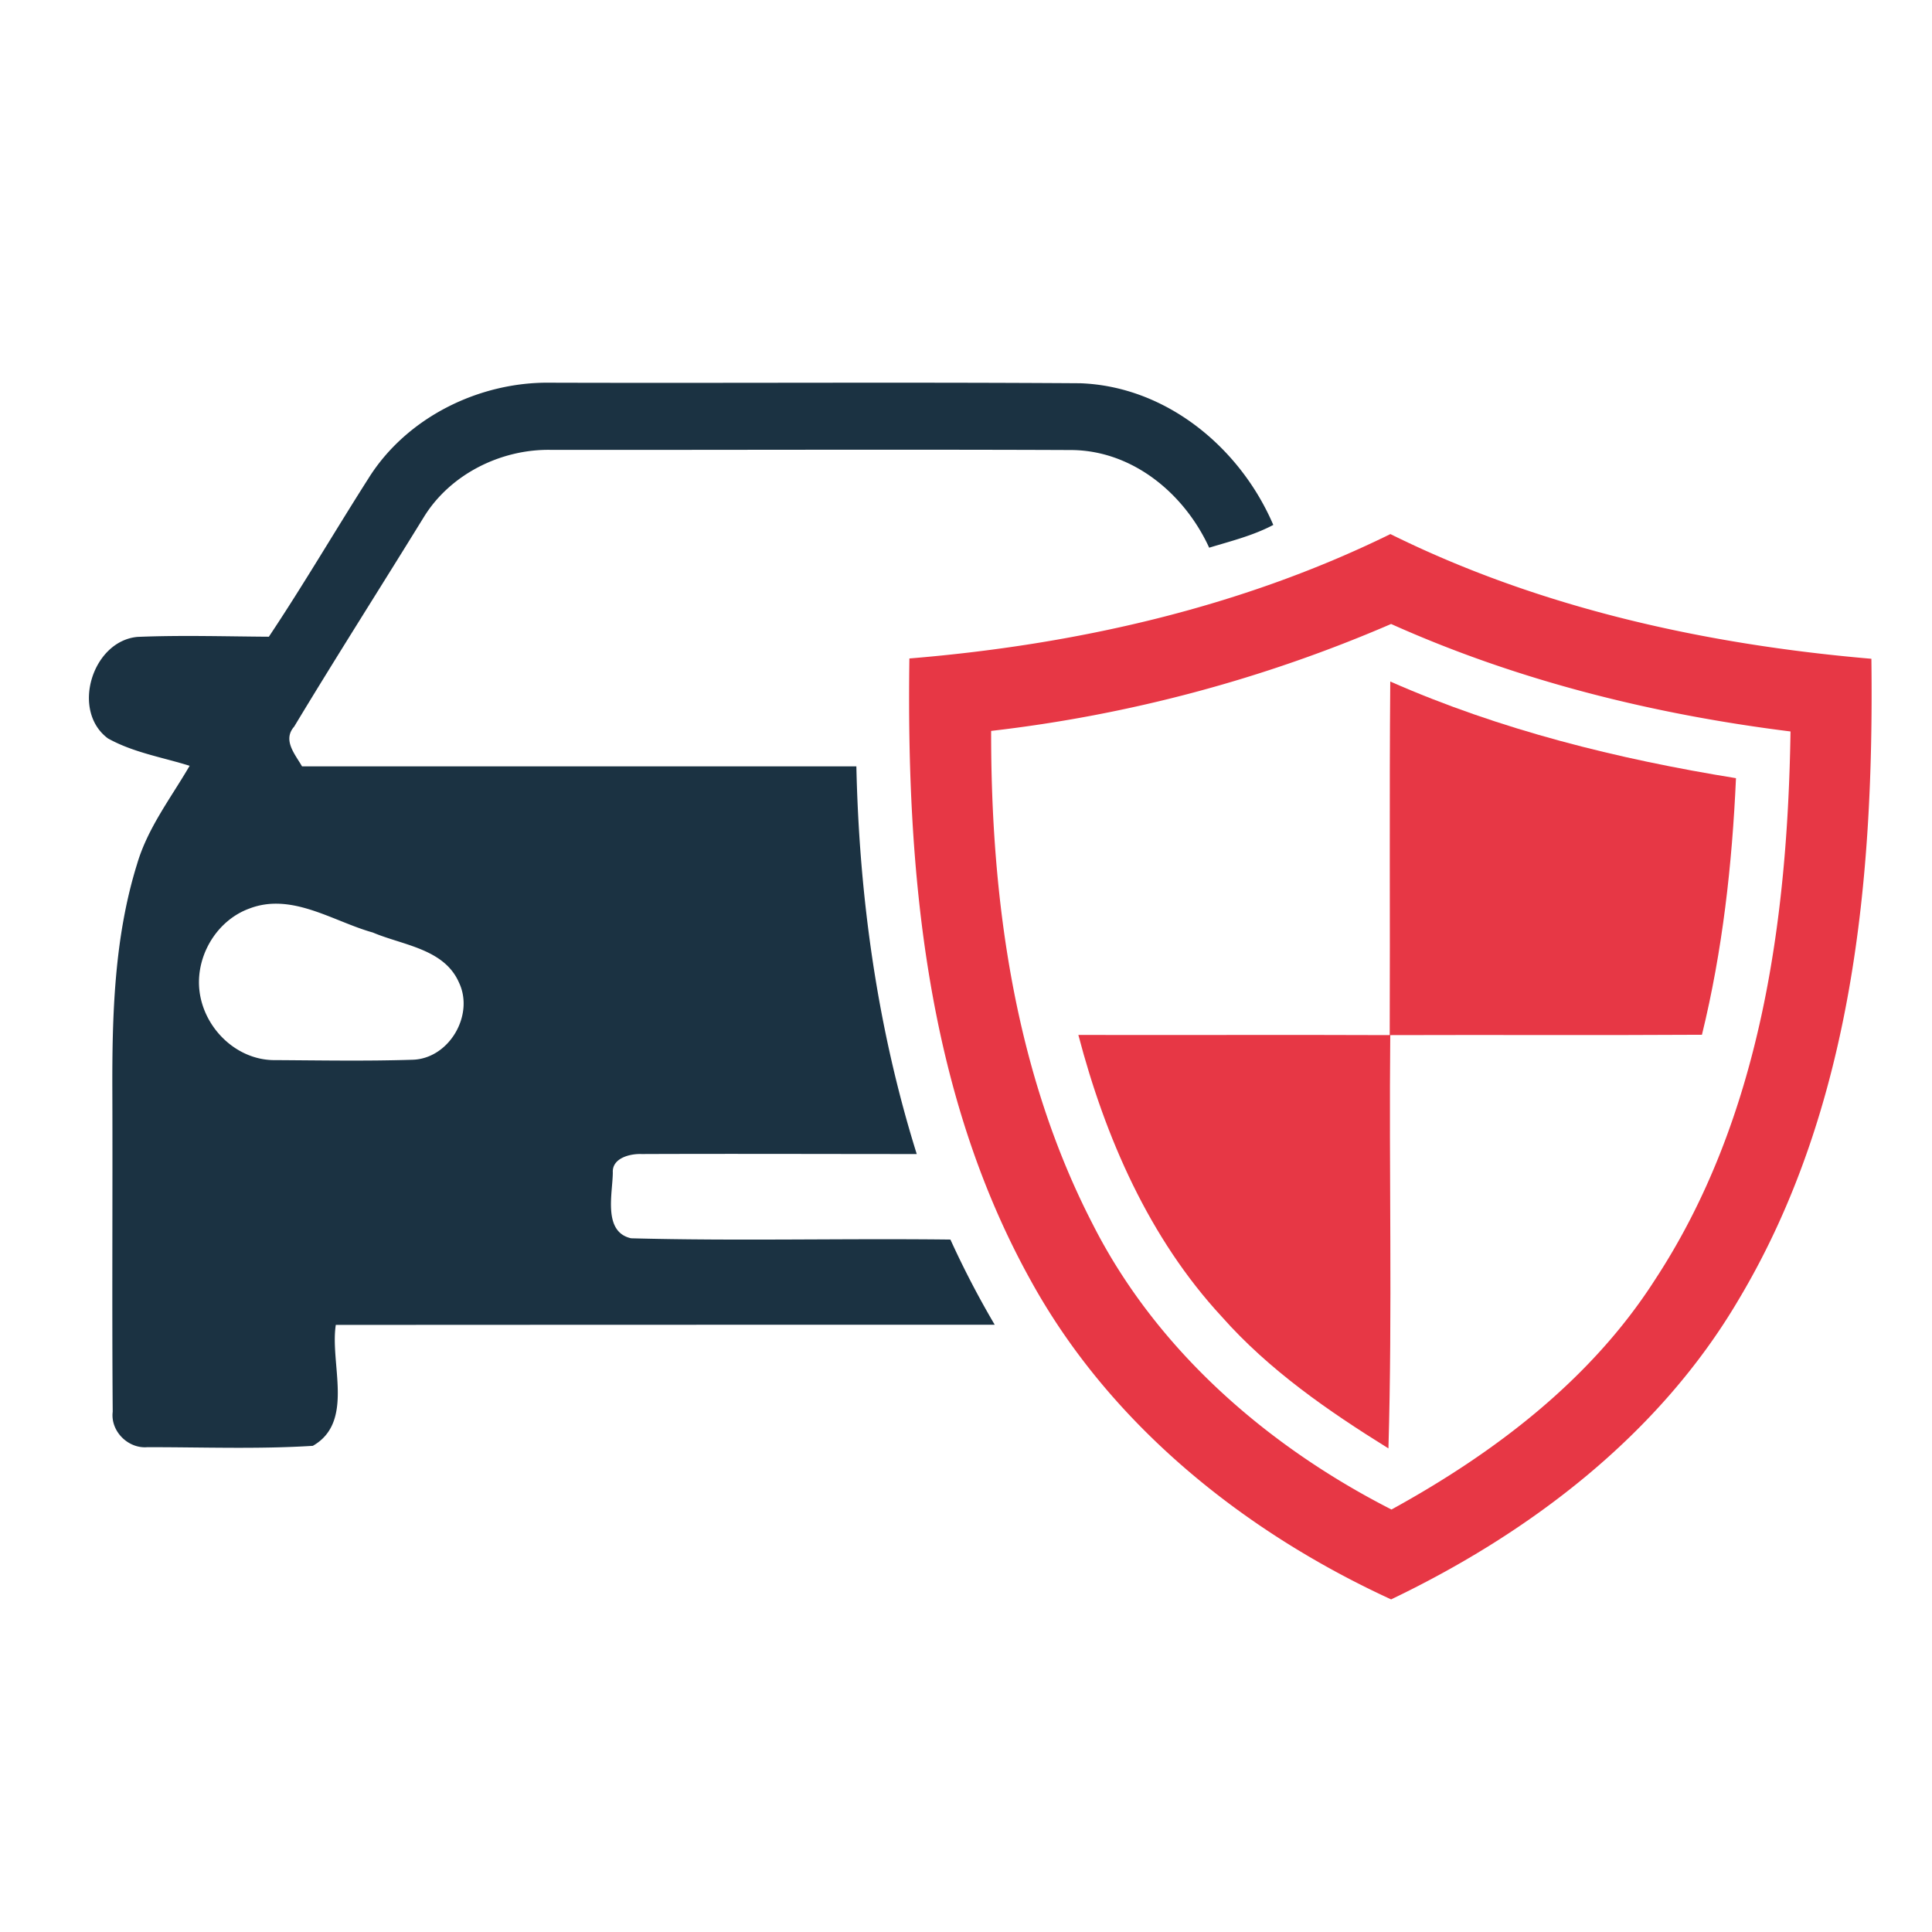
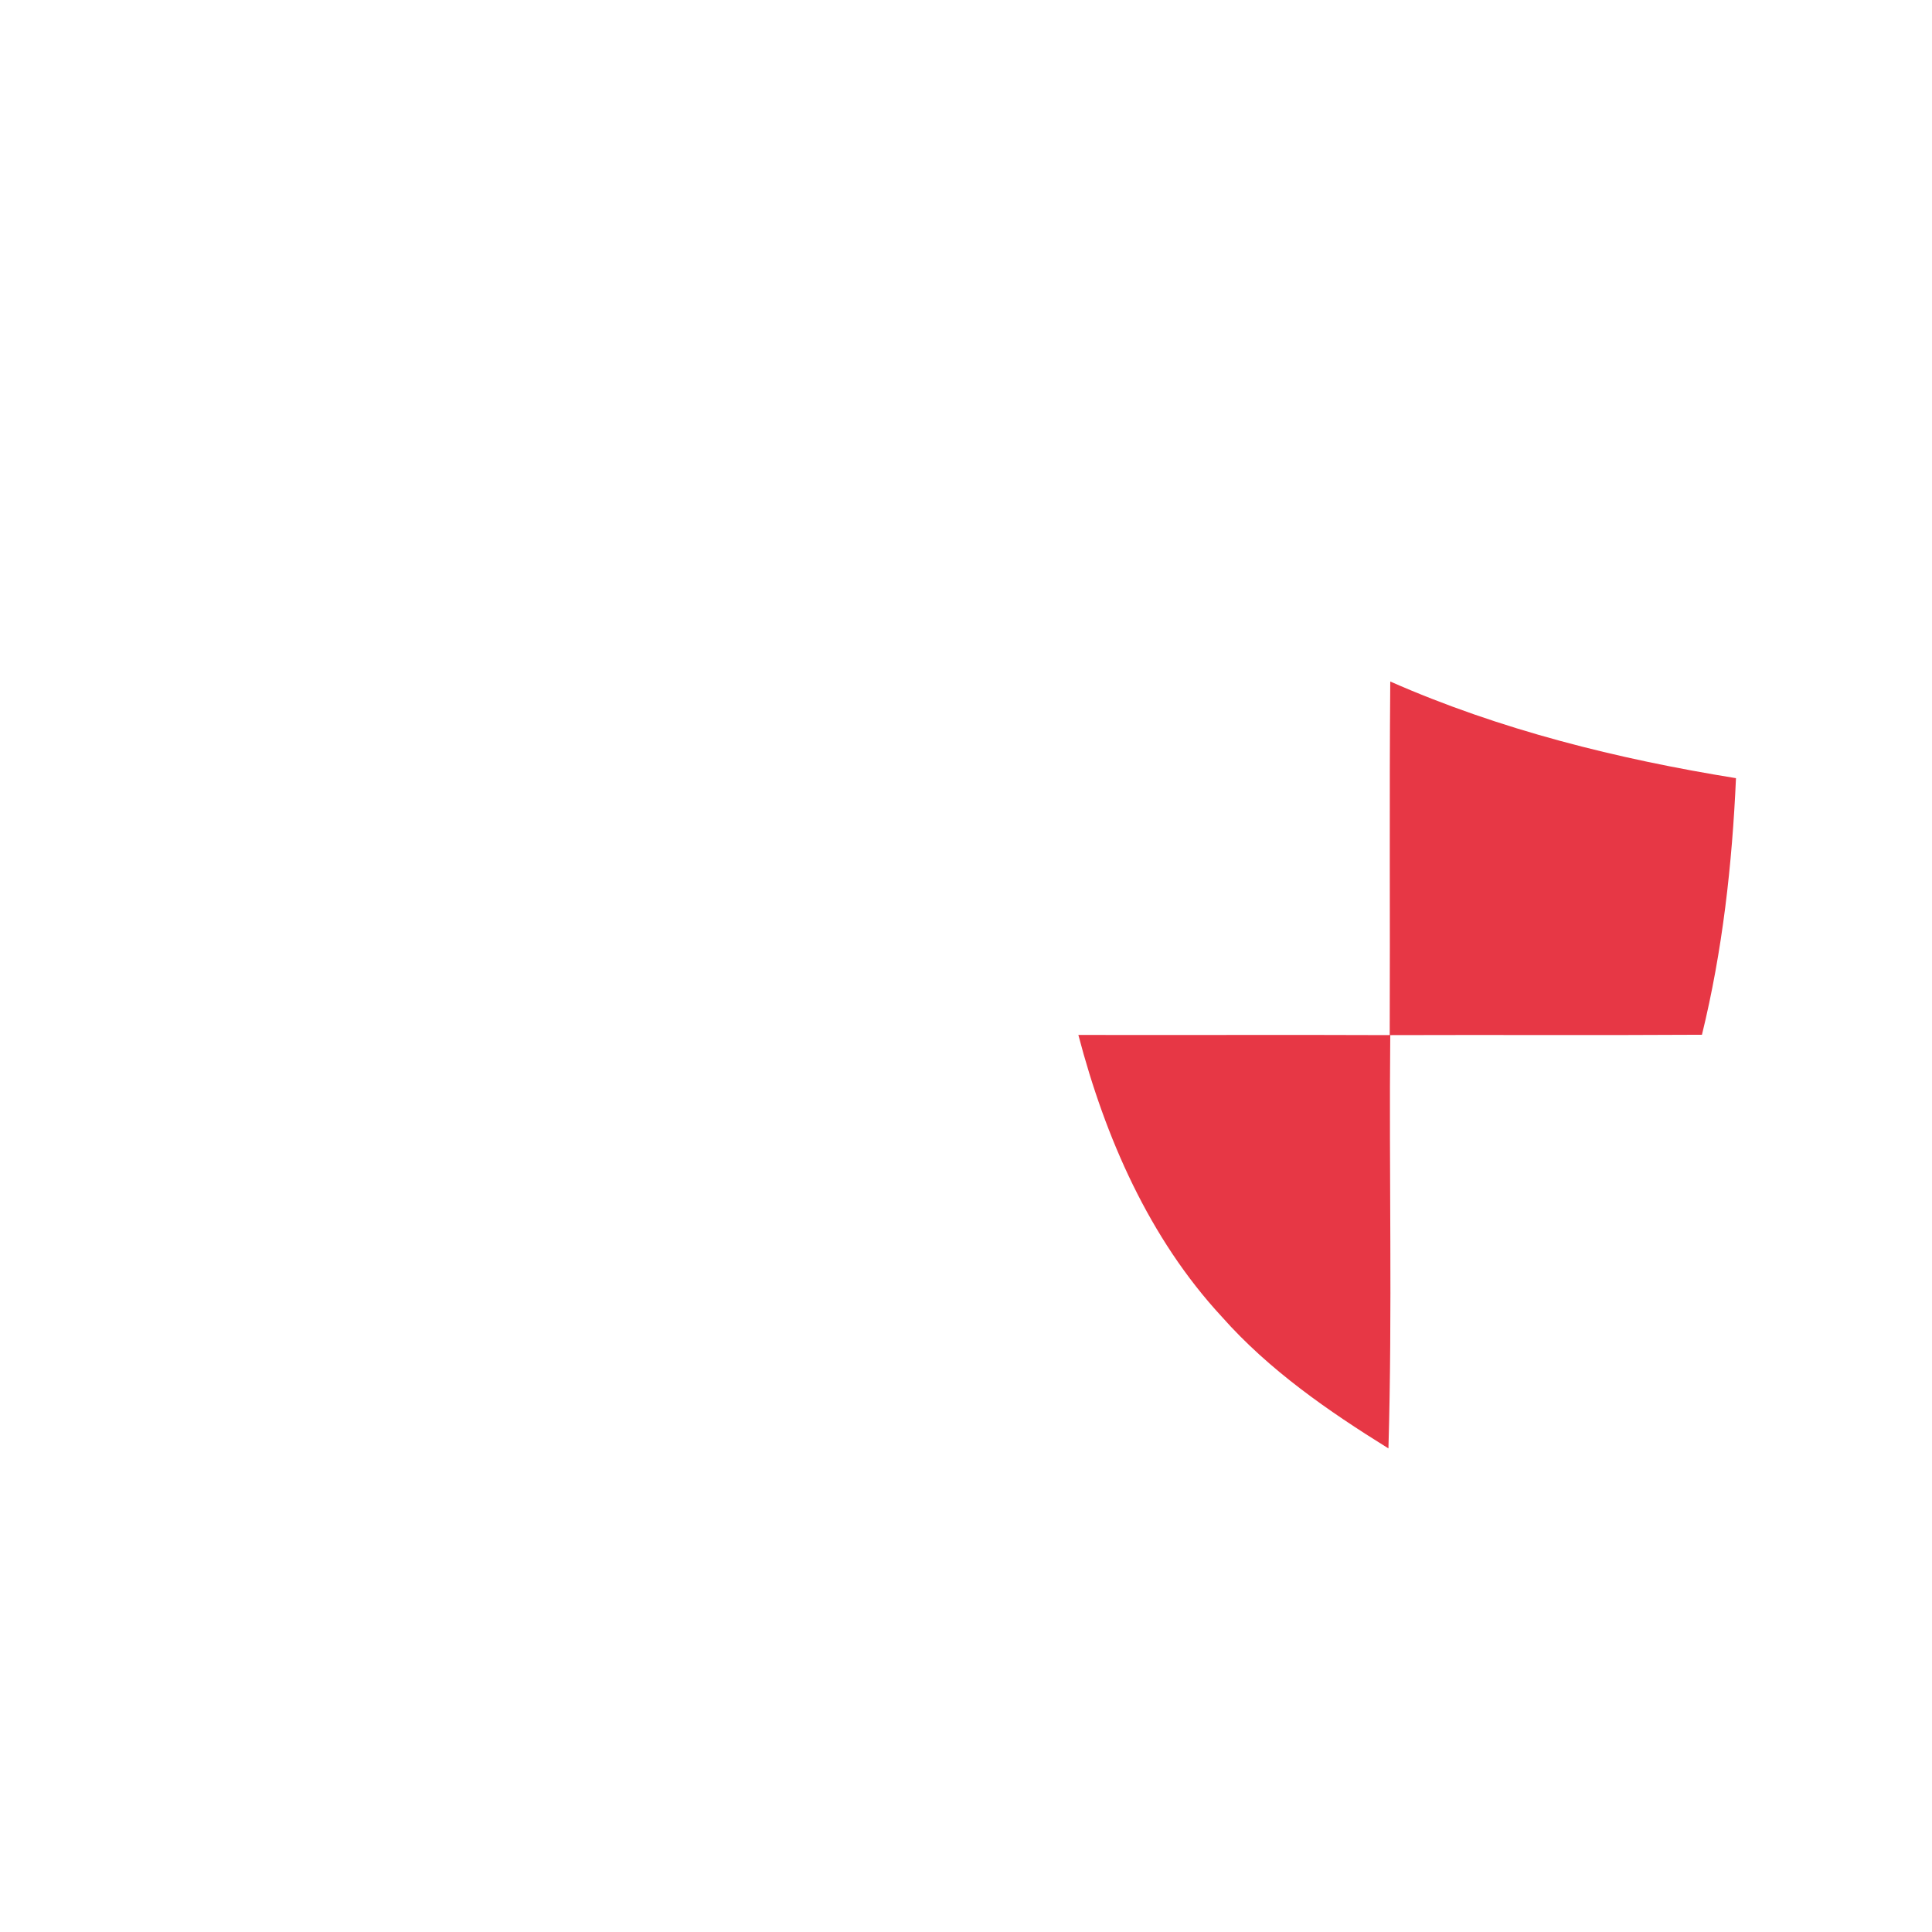
<svg xmlns="http://www.w3.org/2000/svg" id="Layer_1" data-name="Layer 1" viewBox="0 0 635.23 635.23">
  <defs>
    <style>.cls-1{fill:#1b3242;}.cls-2{fill:#e73745;}</style>
  </defs>
  <title>car insurances</title>
-   <path class="cls-1" d="M121.11,157.35c12.51-20.09,36.42-31.85,59.85-31.52,58.07.18,116.11-.21,174.17.18,28.33,1,52.63,21.17,63.52,46.58-6.62,3.52-14,5.33-21.08,7.49-8.09-17.65-24.93-31.81-45-32.11-57.2-.24-114.4,0-171.59-.06-16.33-.24-32.9,8-41.56,22-14.17,23-28.75,45.86-42.7,69-3.91,4.45.36,9.15,2.58,13.06q91.13,0,182.27,0c.93,43.12,6.94,86.24,19.85,127.47-30.17,0-60.33-.12-90.49,0-3.7-.15-9.71,1.29-9.44,6.08-.06,6.94-3.34,19.51,6,21.62,35,.93,70,0,105,.42a302.47,302.47,0,0,0,14.56,28q-108.31,0-216.64.06c-2,12.79,6.25,31.88-7.55,39.76-18.1,1.14-36.33.42-54.46.45-6.32.51-12.12-5.29-11.34-11.64-.27-35.06,0-70.15-.12-105.25-.09-25.11.6-50.73,8.15-74.91,3.49-11.85,11.13-21.71,17.26-32.24-9-2.82-18.52-4.36-26.85-9-12.24-9.05-5.2-32,9.68-33.38,14.38-.6,28.81-.15,43.22-.06C99.76,192.32,110.11,174.61,121.11,157.35ZM81.93,298.75c-9.77,3.58-16.42,13.62-16.51,24-.12,13.6,11.46,26.08,25.29,25.81,15,.09,30,.36,44.9-.12,12-.3,20.42-14.65,15.3-25.38-4.87-11.13-18.4-12.24-28.32-16.45C109.42,302.93,95.94,293.33,81.93,298.75Z" />
-   <path class="cls-2" d="M299,216.5c54.46-4.48,108.89-16.69,158.15-40.9,49.2,24.36,103.69,36.33,158.15,41,.9,72-6,147.89-43.82,211-26.1,44.2-68.32,76.35-114.09,98.27-48.6-22.34-92.56-57.65-118.57-105C304.4,358.86,298,286.06,299,216.5Zm26.88,23.82c-.09,55.36,7.7,112.41,33.38,162.15,20.93,41.34,57.35,73,98.25,93.85,33.77-18.55,65.53-42.61,86.58-75.45,34.82-53,43.66-118.21,44.62-180.37-45.1-5.63-89.76-16.69-131.32-35.34A466.27,466.27,0,0,1,325.87,240.32Z" />
  <path class="cls-2" d="M457.11,224.08c36.12,15.91,74.79,25.5,113.67,31.78-1.26,28.36-4.42,56.75-11.19,84.36-34.16.21-68.32,0-102.48.12-.45,45.29.72,90.63-.6,135.89-19.79-12.3-39.25-25.74-54.79-43.3C377.81,407.1,363.4,374,354.56,340.28c34.13.09,68.27-.09,102.37.06C457.08,301.6,456.78,262.84,457.11,224.08Z" />
</svg>